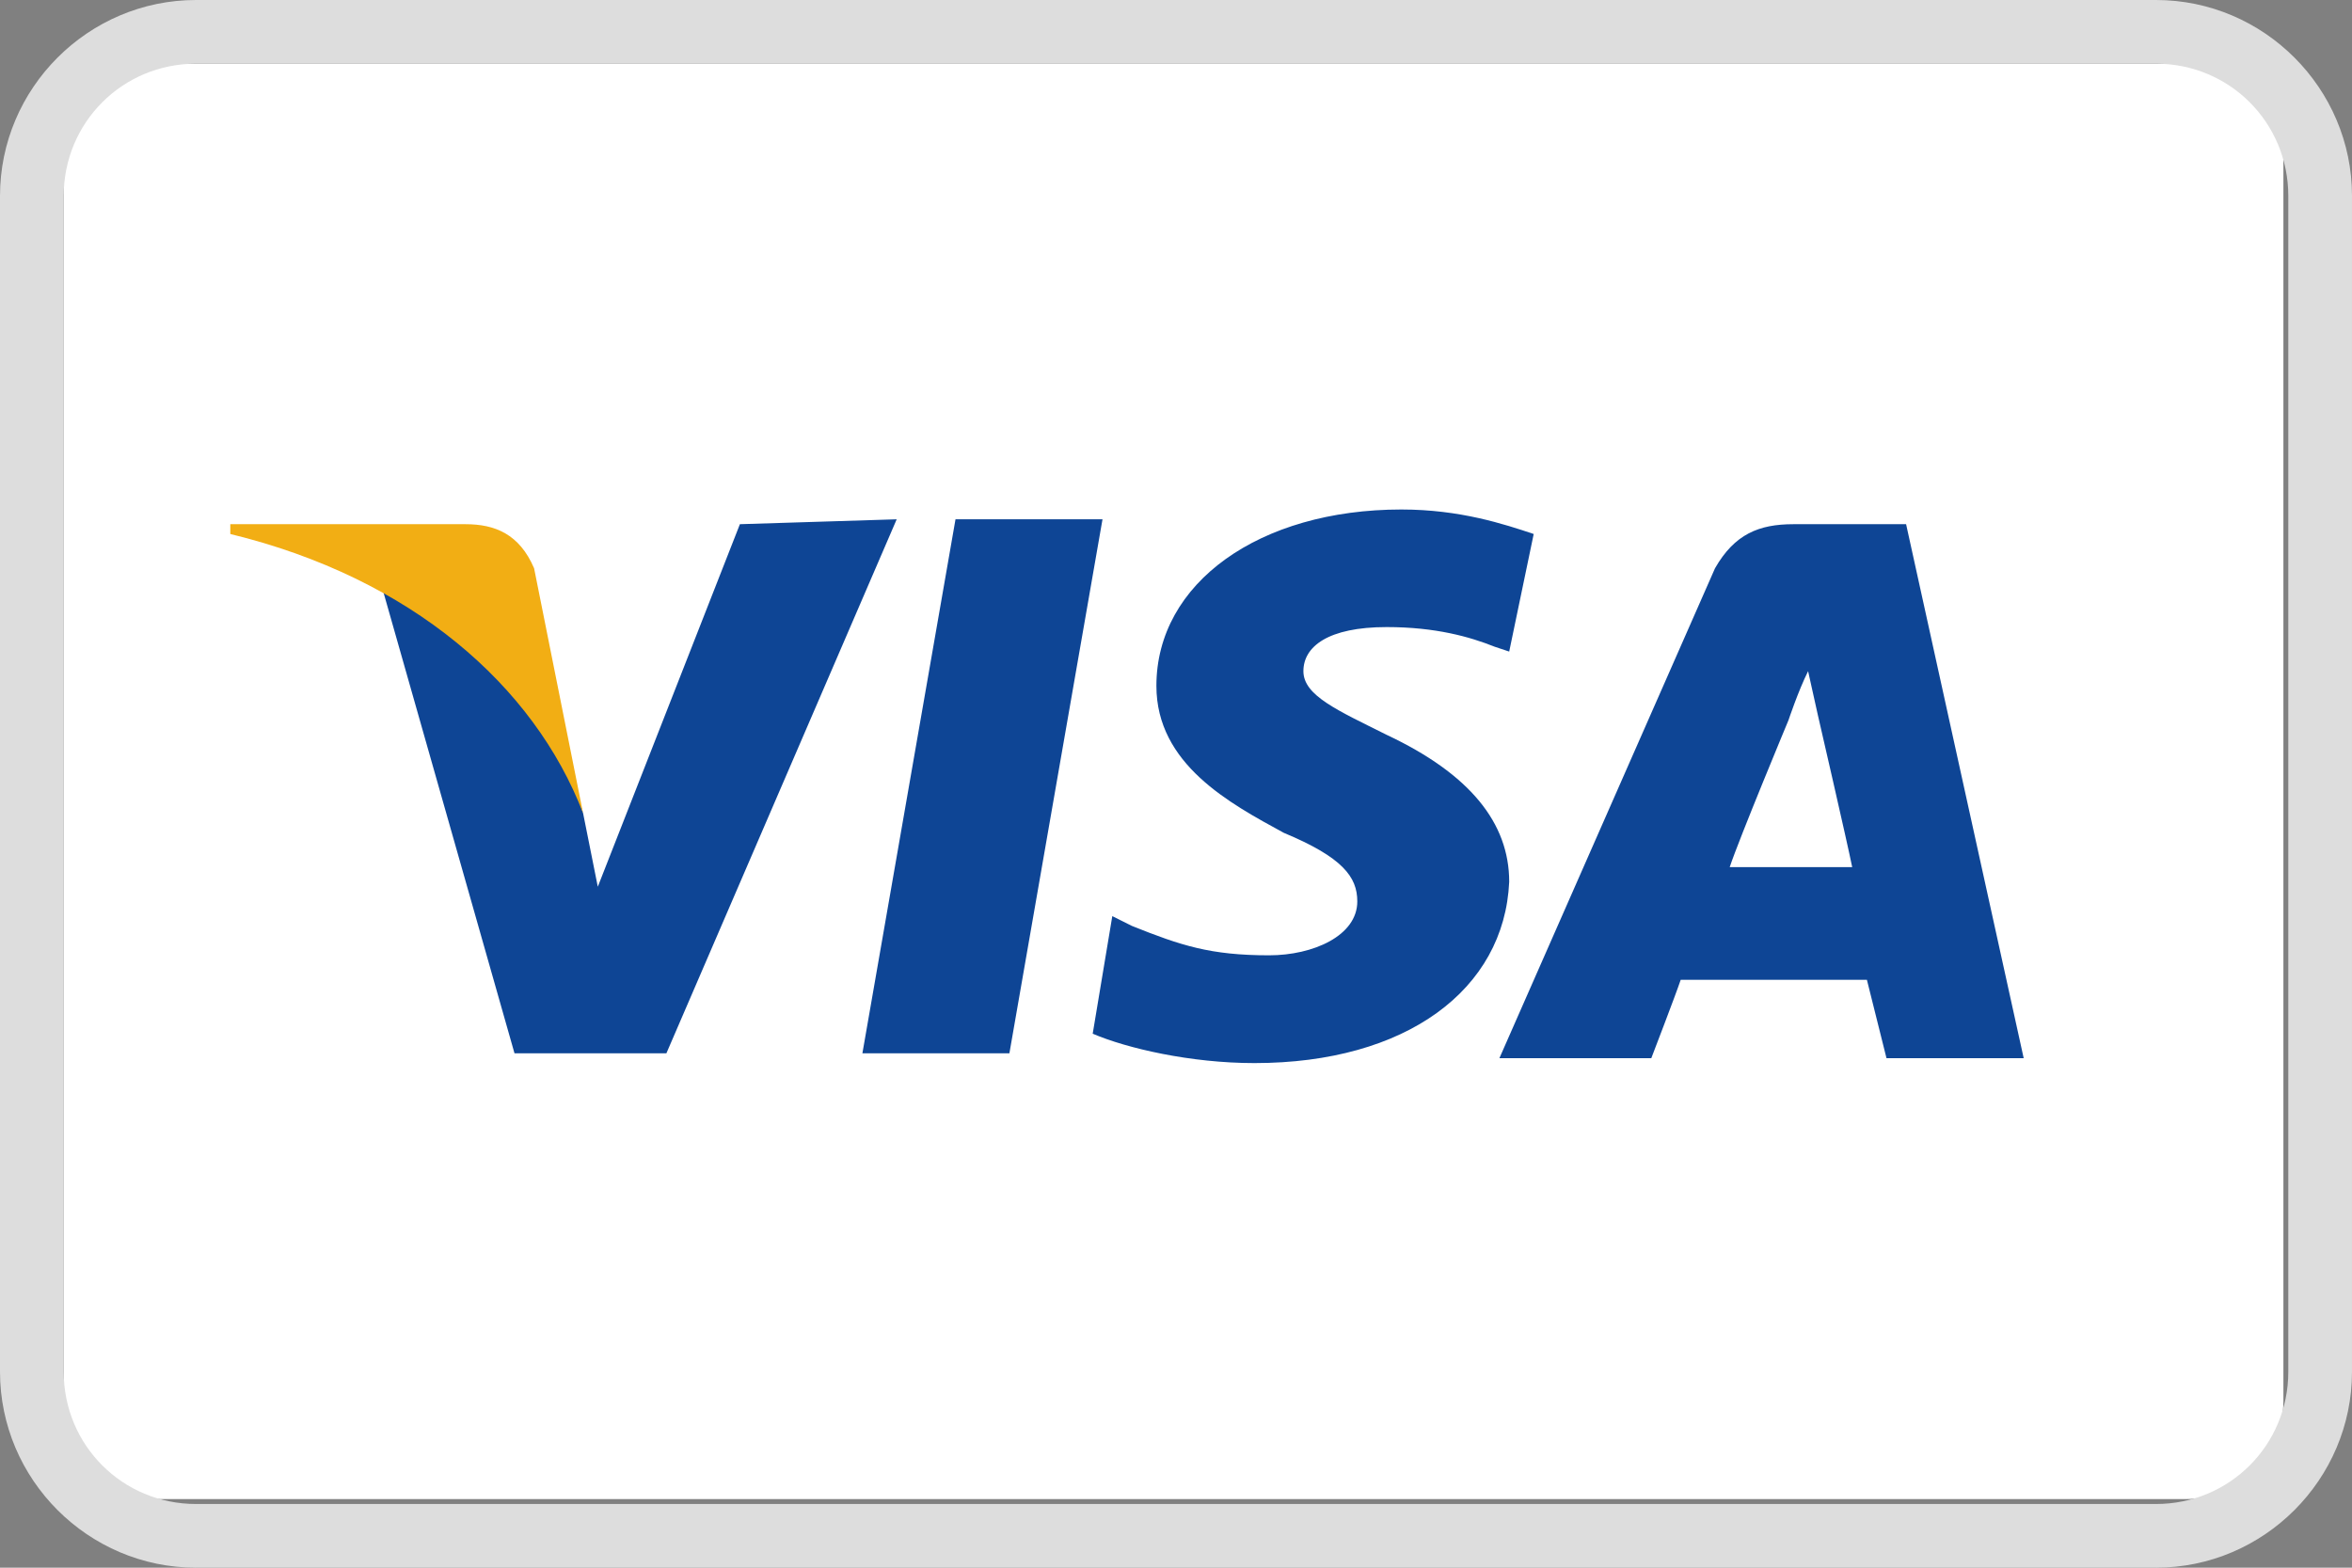
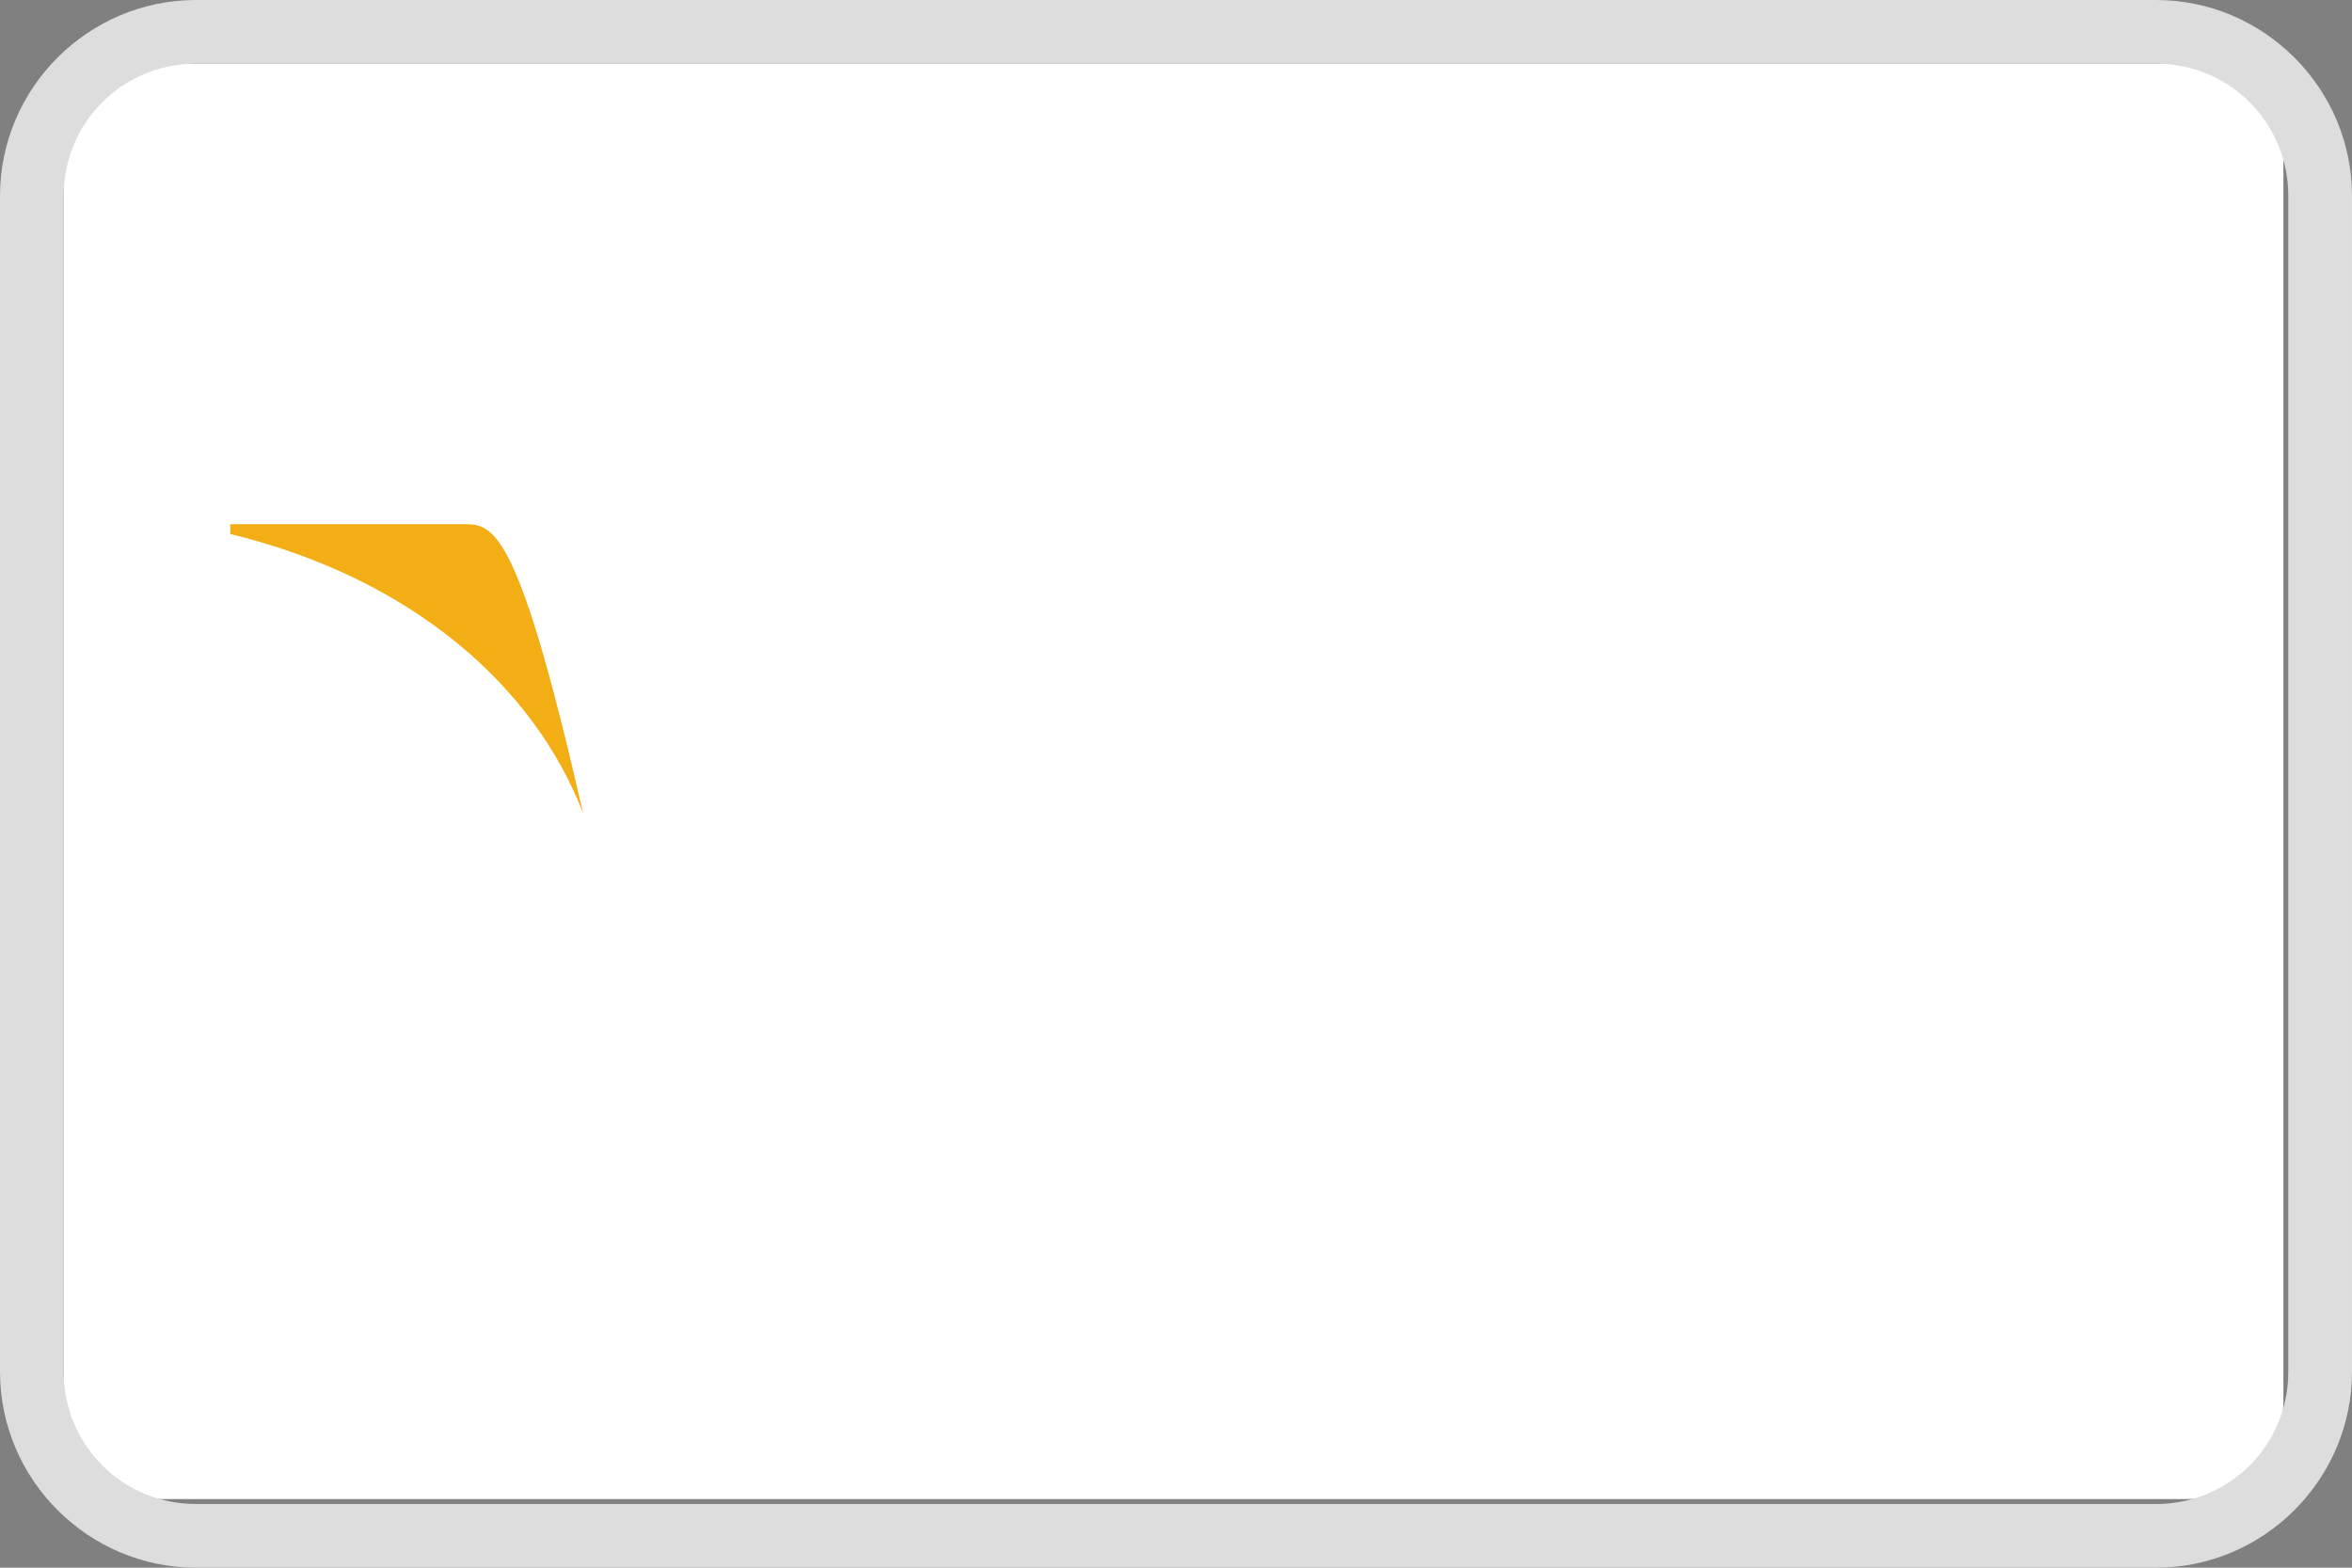
<svg xmlns="http://www.w3.org/2000/svg" version="1.1" id="Ebene_1" x="0px" y="0px" viewBox="0 0 48 32" style="enable-background:new 0 0 48 32;" xml:space="preserve">
  <rect x="0" y="0" width="48" height="32" fill="#808080" stroke="none" />
  <style type="text/css">
	.st0{fill:#FFFFFF;}
	.st1{fill:#DDDDDD;}
	.st2{fill:#0E4595;}
	.st3{fill:#F2AE14;}
</style>
  <g>
    <path class="st0" d="M3.3,1.3h41.3c1.1,0,2,0.9,2,2v25.3c0,1.1-0.9,2-2,2H3.3c-1.1,0-2-0.9-2-2V3.3C1.3,2.2,2.2,1.3,3.3,1.3z" />
    <path class="st1" d="M44,1.3c1.5,0,2.7,1.2,2.7,2.7v24c0,1.5-1.2,2.7-2.7,2.7H4c-1.5,0-2.7-1.2-2.7-2.7V4c0-1.5,1.2-2.7,2.7-2.7   l0,0H44z M44,0H4C1.8,0,0,1.8,0,4v24c0,2.2,1.8,4,4,4h40c2.2,0,4-1.8,4-4V4C48,1.8,46.2,0,44,0z" />
  </g>
-   <path class="st2" d="M17.6,21.5l1.9-10.9h3l-1.9,10.9H17.6z M31.3,10.9c-0.6-0.2-1.5-0.5-2.7-0.5c-2.9,0-5,1.5-5,3.6  c0,1.6,1.5,2.4,2.6,3c1.2,0.5,1.5,0.9,1.5,1.4c0,0.7-0.9,1.1-1.8,1.1c-1.2,0-1.8-0.2-2.8-0.6l-0.4-0.2l-0.4,2.4  c0.7,0.3,2,0.6,3.3,0.6c3.1,0,5.1-1.5,5.2-3.7c0-1.2-0.8-2.2-2.5-3c-1-0.5-1.7-0.8-1.7-1.3c0-0.5,0.5-0.9,1.7-0.9  c1,0,1.7,0.2,2.2,0.4l0.3,0.1L31.3,10.9 M38.9,10.7h-2.3c-0.7,0-1.2,0.2-1.6,0.9l-4.4,10h3.1c0,0,0.5-1.3,0.6-1.6c0.3,0,3.4,0,3.8,0  c0.1,0.4,0.4,1.6,0.4,1.6h2.8L38.9,10.7L38.9,10.7z M35.3,17.7c0.2-0.6,1.2-3,1.2-3c0,0,0.2-0.6,0.4-1l0.2,0.9c0,0,0.6,2.6,0.7,3.1  L35.3,17.7L35.3,17.7L35.3,17.7z M15.1,10.7l-2.9,7.4l-0.3-1.5c-0.5-1.7-2.2-3.6-4.1-4.6l2.7,9.5l3.1,0l4.7-10.9L15.1,10.7" />
-   <path class="st3" d="M9.5,10.7H4.7l0,0.2c3.7,0.9,6.2,3.1,7.2,5.7l-1-5C10.6,10.9,10.1,10.7,9.5,10.7" />
+   <path class="st3" d="M9.5,10.7H4.7l0,0.2c3.7,0.9,6.2,3.1,7.2,5.7C10.6,10.9,10.1,10.7,9.5,10.7" />
</svg>